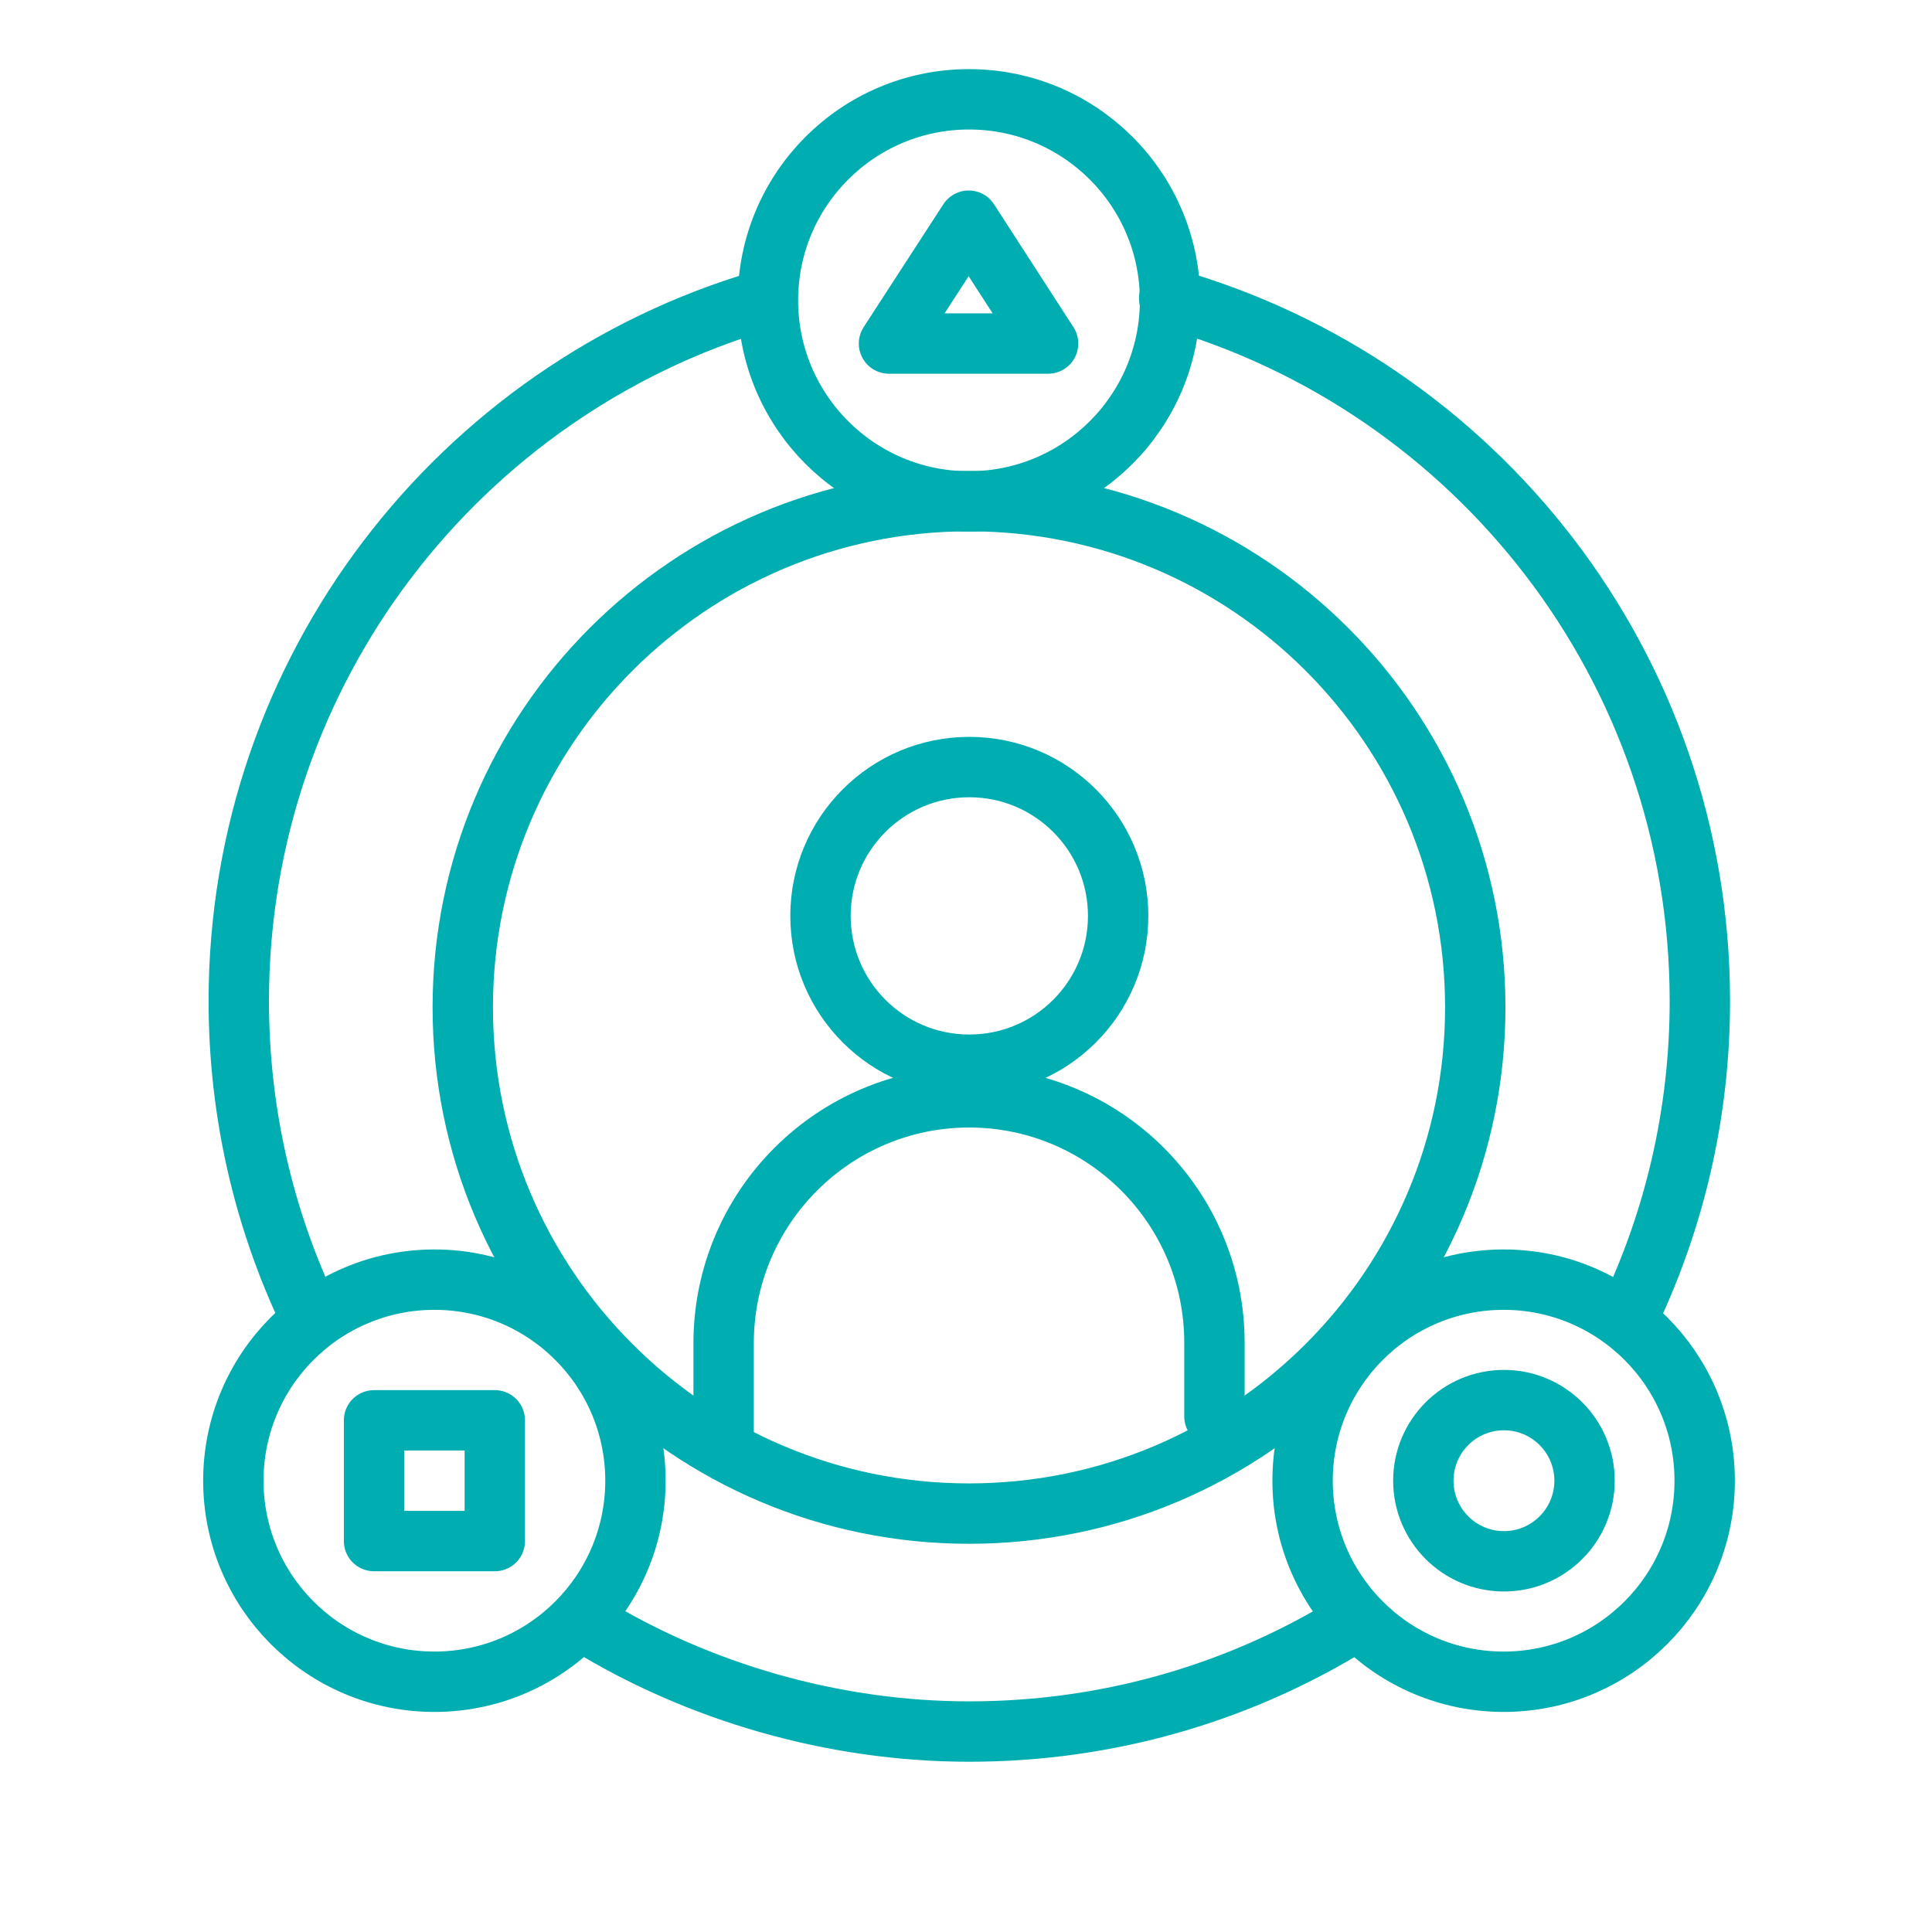
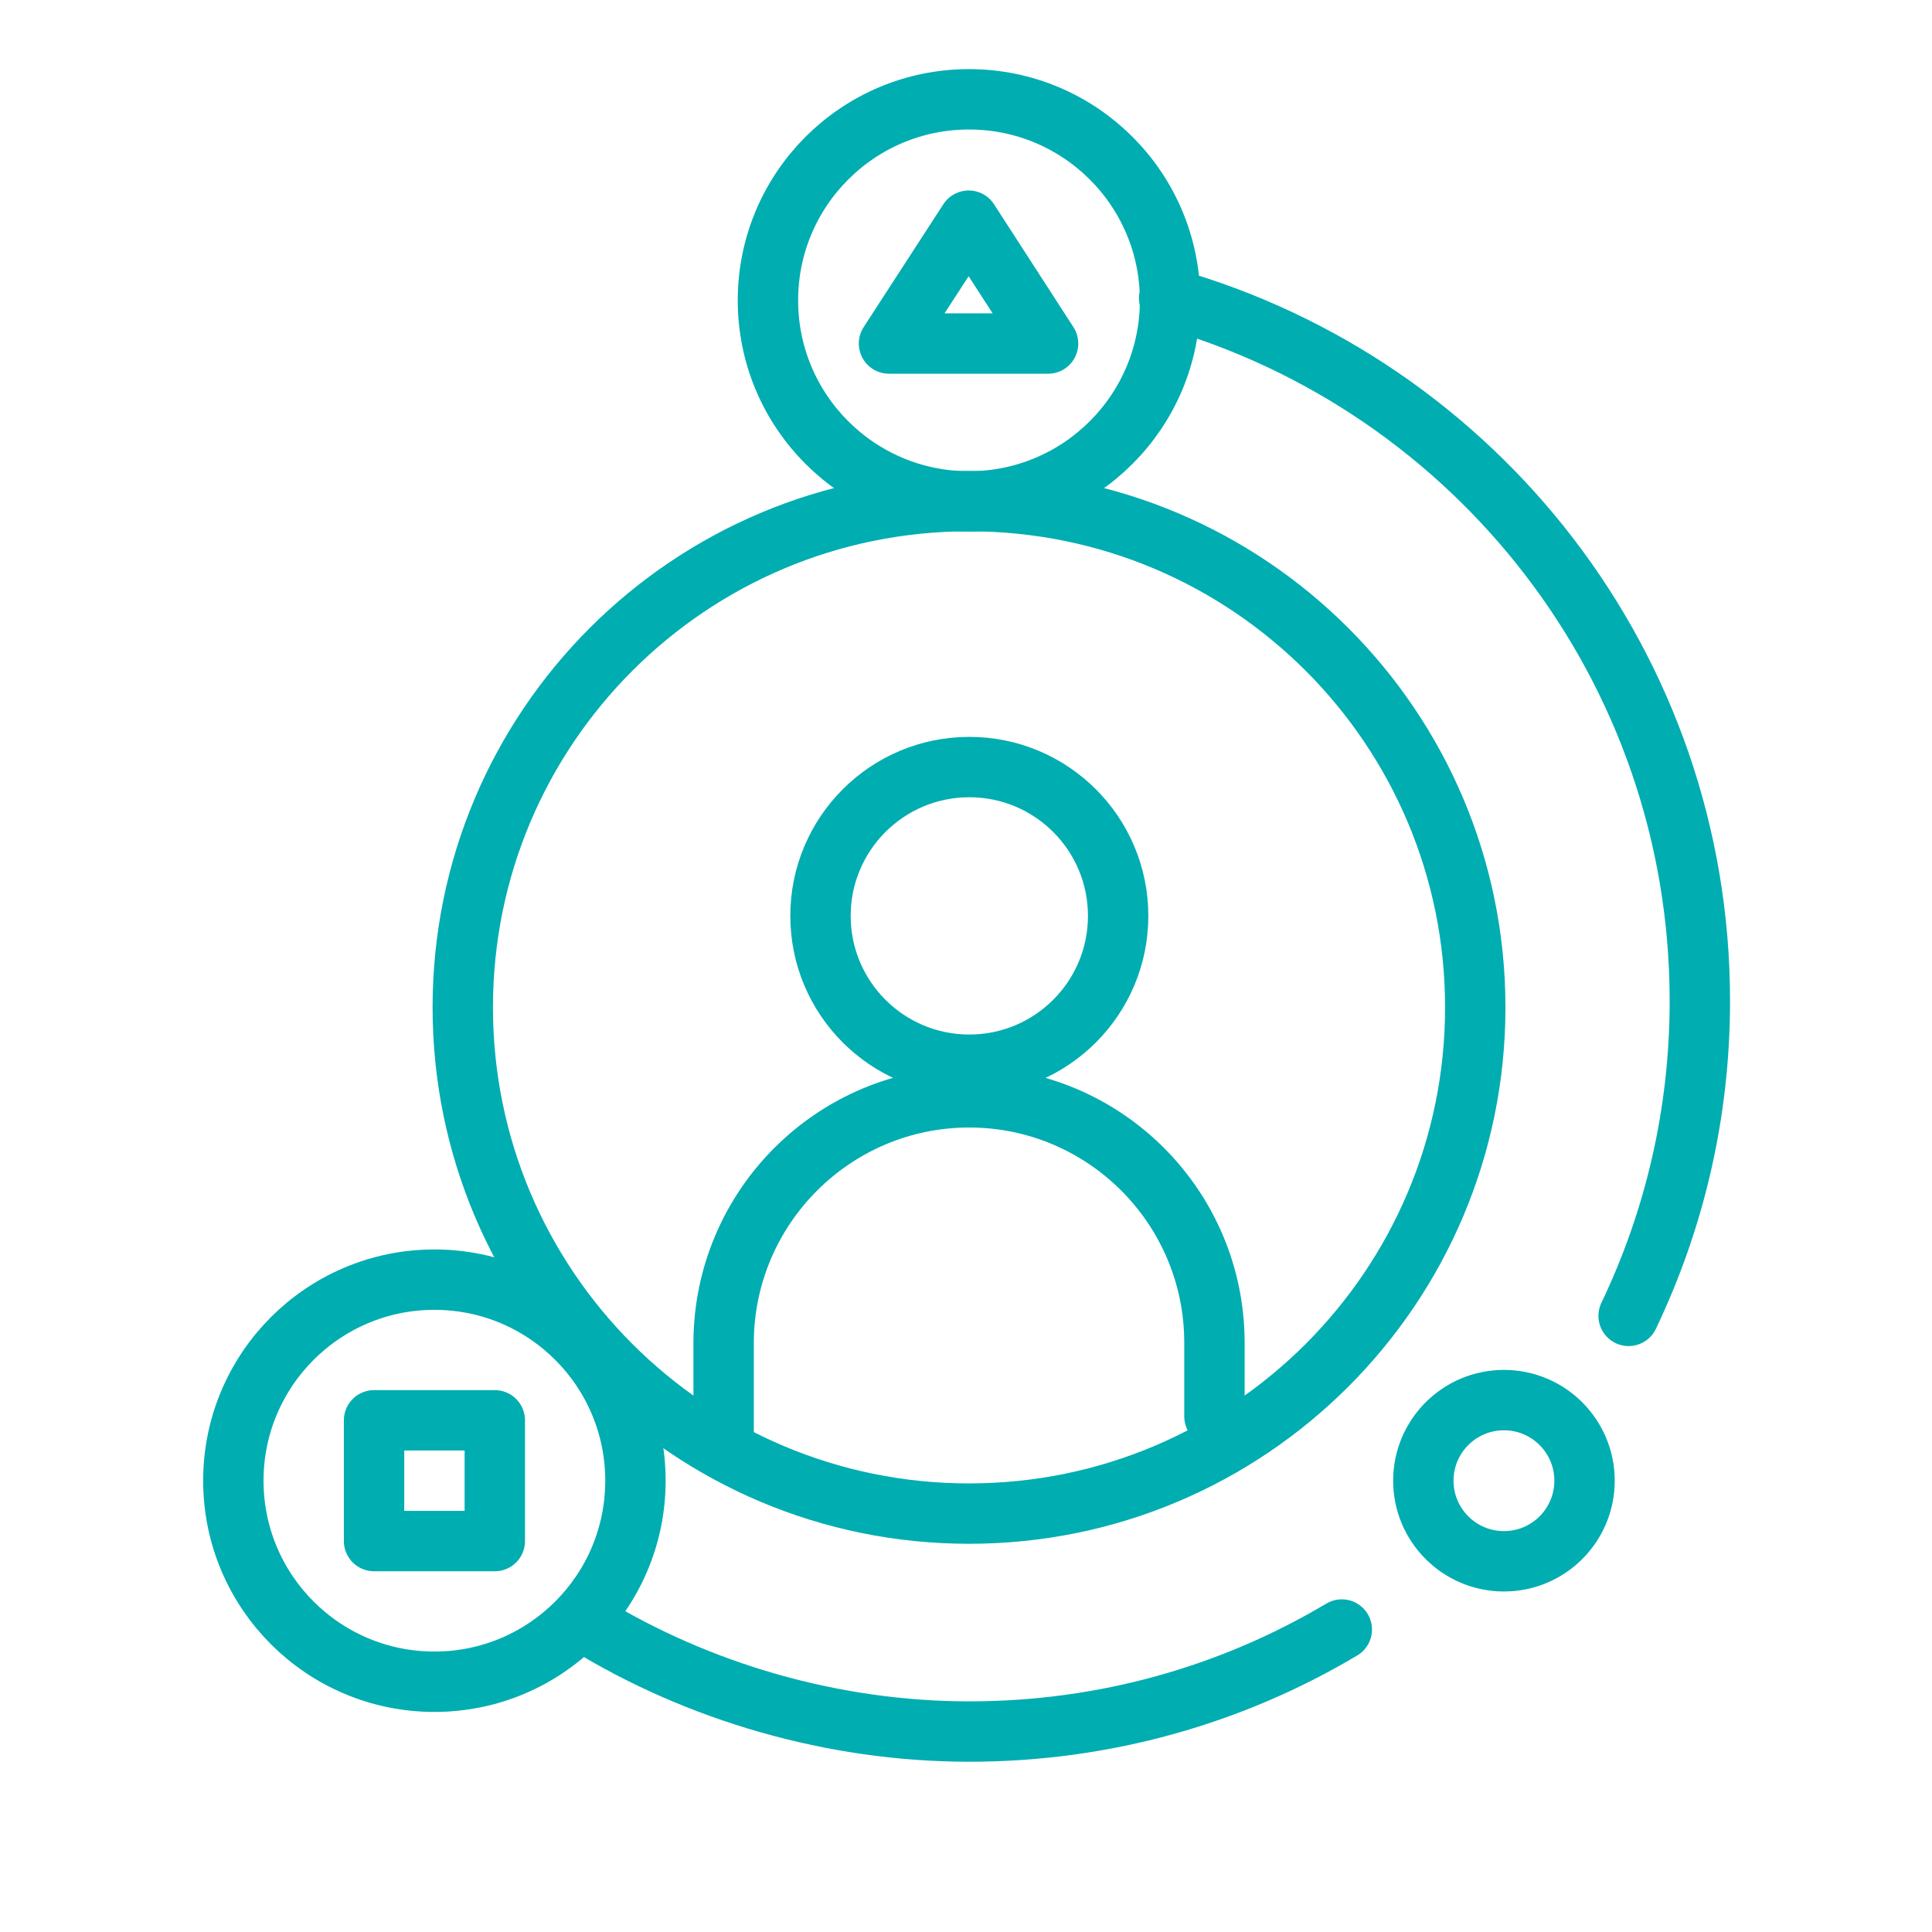
<svg xmlns="http://www.w3.org/2000/svg" width="64" height="64" viewBox="0 0 64 64" fill="none">
-   <path d="M10.22 43.49C8.74 40.36 7.91 36.86 7.91 33.16C7.91 22.18 15.23 12.9 25.25 9.95" stroke="#00ADB1" stroke-width="2" stroke-linecap="round" stroke-linejoin="round" />
  <path d="M44.449 53.98C40.839 56.13 36.619 57.36 32.109 57.36C27.599 57.36 23.129 56.05 19.449 53.79" stroke="#00ADB1" stroke-width="2" stroke-linecap="round" stroke-linejoin="round" />
  <path d="M38.73 9.88C48.88 12.76 56.31 22.09 56.31 33.16C56.31 36.9 55.461 40.43 53.95 43.59" stroke="#00ADB1" stroke-width="2" stroke-linecap="round" stroke-linejoin="round" />
  <path d="M32.1 50.14C41.362 50.14 48.87 42.632 48.87 33.37C48.87 24.108 41.362 16.6 32.1 16.6C22.838 16.6 15.33 24.108 15.33 33.37C15.33 42.632 22.838 50.14 32.1 50.14Z" stroke="#00ADB1" stroke-width="2" stroke-linecap="round" stroke-linejoin="round" />
  <path d="M32.11 35.27C34.833 35.27 37.04 33.063 37.04 30.34C37.04 27.617 34.833 25.41 32.11 25.41C29.387 25.41 27.18 27.617 27.18 30.34C27.18 33.063 29.387 35.27 32.11 35.27Z" stroke="#00ADB1" stroke-width="2" stroke-linecap="round" stroke-linejoin="round" />
  <path d="M40.23 46.92V44.48C40.23 39.99 36.59 36.35 32.1 36.35" stroke="#00ADB1" stroke-width="2" stroke-linecap="round" stroke-linejoin="round" />
  <path d="M32.111 36.35C27.621 36.35 23.981 39.99 23.971 44.48V47.86" stroke="#00ADB1" stroke-width="2" stroke-linecap="round" stroke-linejoin="round" />
  <path d="M32.099 16.61C35.778 16.61 38.76 13.628 38.76 9.95C38.76 6.272 35.778 3.29 32.099 3.29C28.421 3.29 25.439 6.272 25.439 9.95C25.439 13.628 28.421 16.61 32.099 16.61Z" stroke="#00ADB1" stroke-width="2" stroke-linecap="round" stroke-linejoin="round" />
  <path d="M29.449 11.38L32.089 7.31L34.719 11.38H29.449Z" stroke="#00ADB1" stroke-width="2" stroke-linecap="round" stroke-linejoin="round" />
-   <path d="M49.81 55.71C53.489 55.71 56.47 52.728 56.47 49.05C56.47 45.372 53.489 42.39 49.81 42.39C46.132 42.39 43.15 45.372 43.15 49.05C43.15 52.728 46.132 55.71 49.81 55.71Z" stroke="#00ADB1" stroke-width="2" stroke-linecap="round" stroke-linejoin="round" />
  <path d="M49.82 51.72C51.295 51.72 52.49 50.525 52.49 49.05C52.49 47.575 51.295 46.38 49.82 46.38C48.346 46.38 47.15 47.575 47.15 49.05C47.15 50.525 48.346 51.72 49.82 51.72Z" stroke="#00ADB1" stroke-width="2" stroke-linecap="round" stroke-linejoin="round" />
  <path d="M14.39 55.71C18.069 55.71 21.05 52.728 21.05 49.05C21.05 45.372 18.069 42.39 14.39 42.39C10.712 42.39 7.73 45.372 7.73 49.05C7.73 52.728 10.712 55.71 14.39 55.71Z" stroke="#00ADB1" stroke-width="2" stroke-linecap="round" stroke-linejoin="round" />
  <path d="M16.391 47.05H12.391V51.05H16.391V47.05Z" stroke="#00ADB1" stroke-width="2" stroke-linecap="round" stroke-linejoin="round" />
</svg>